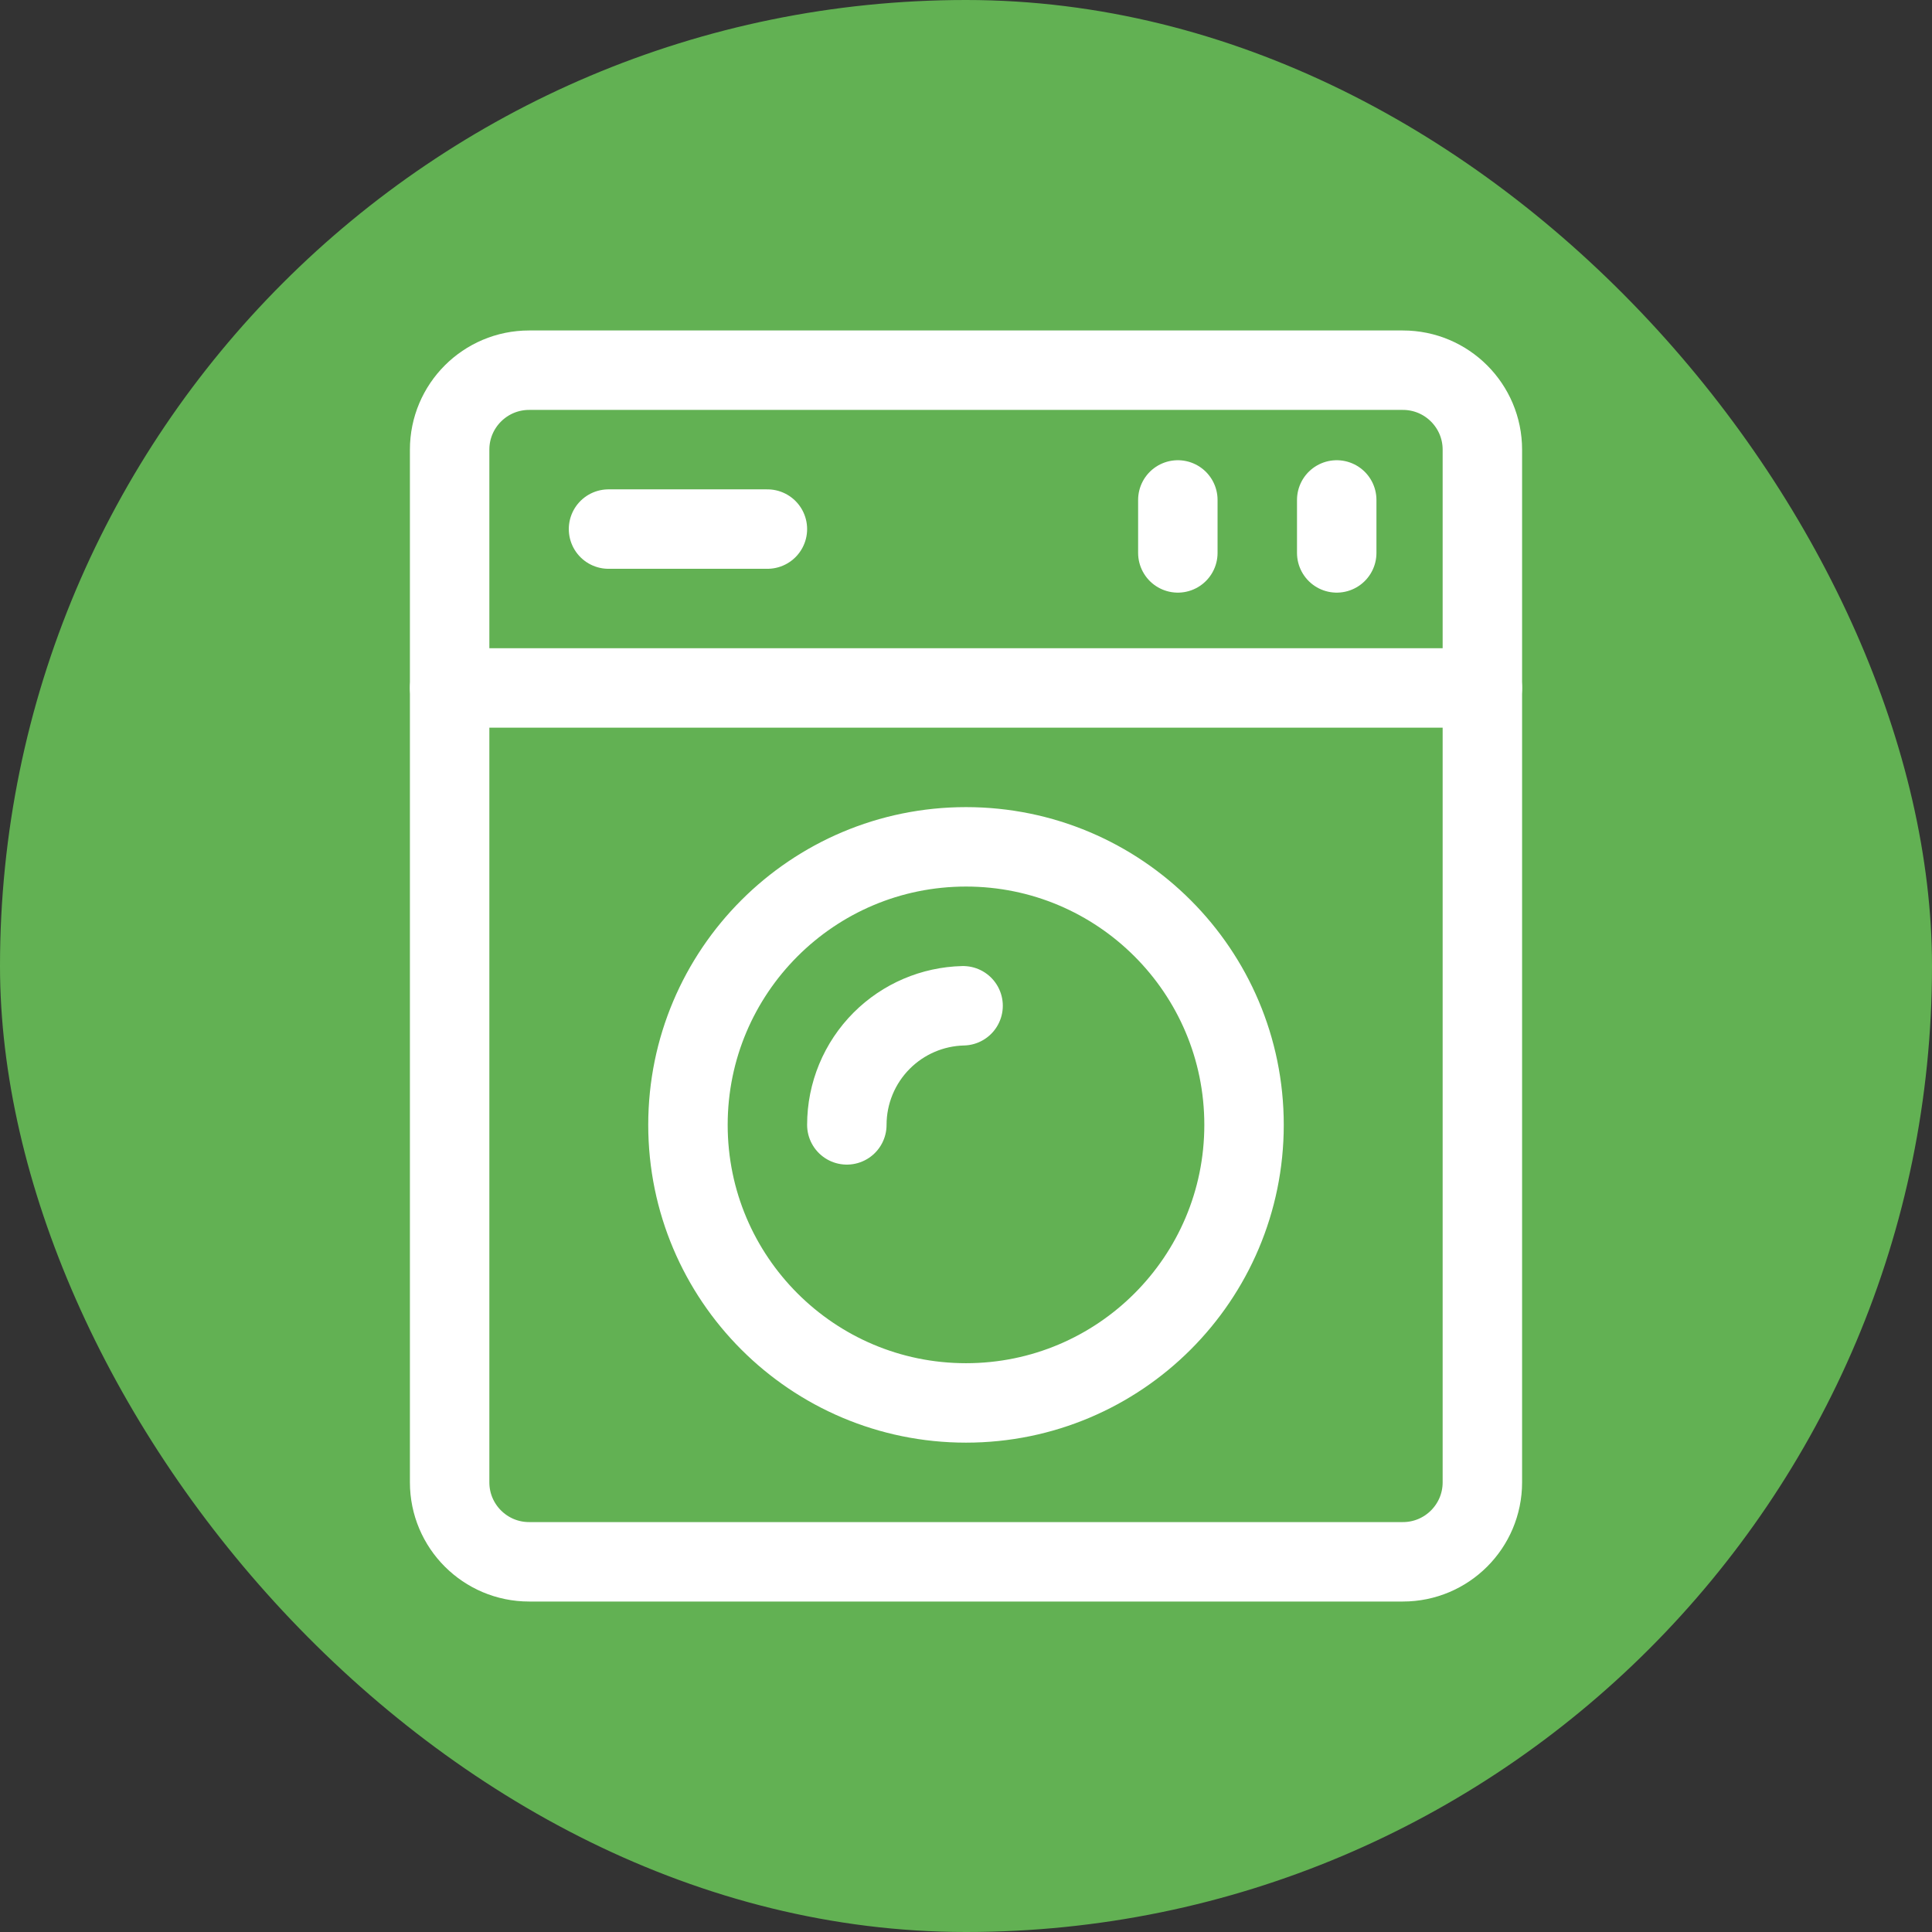
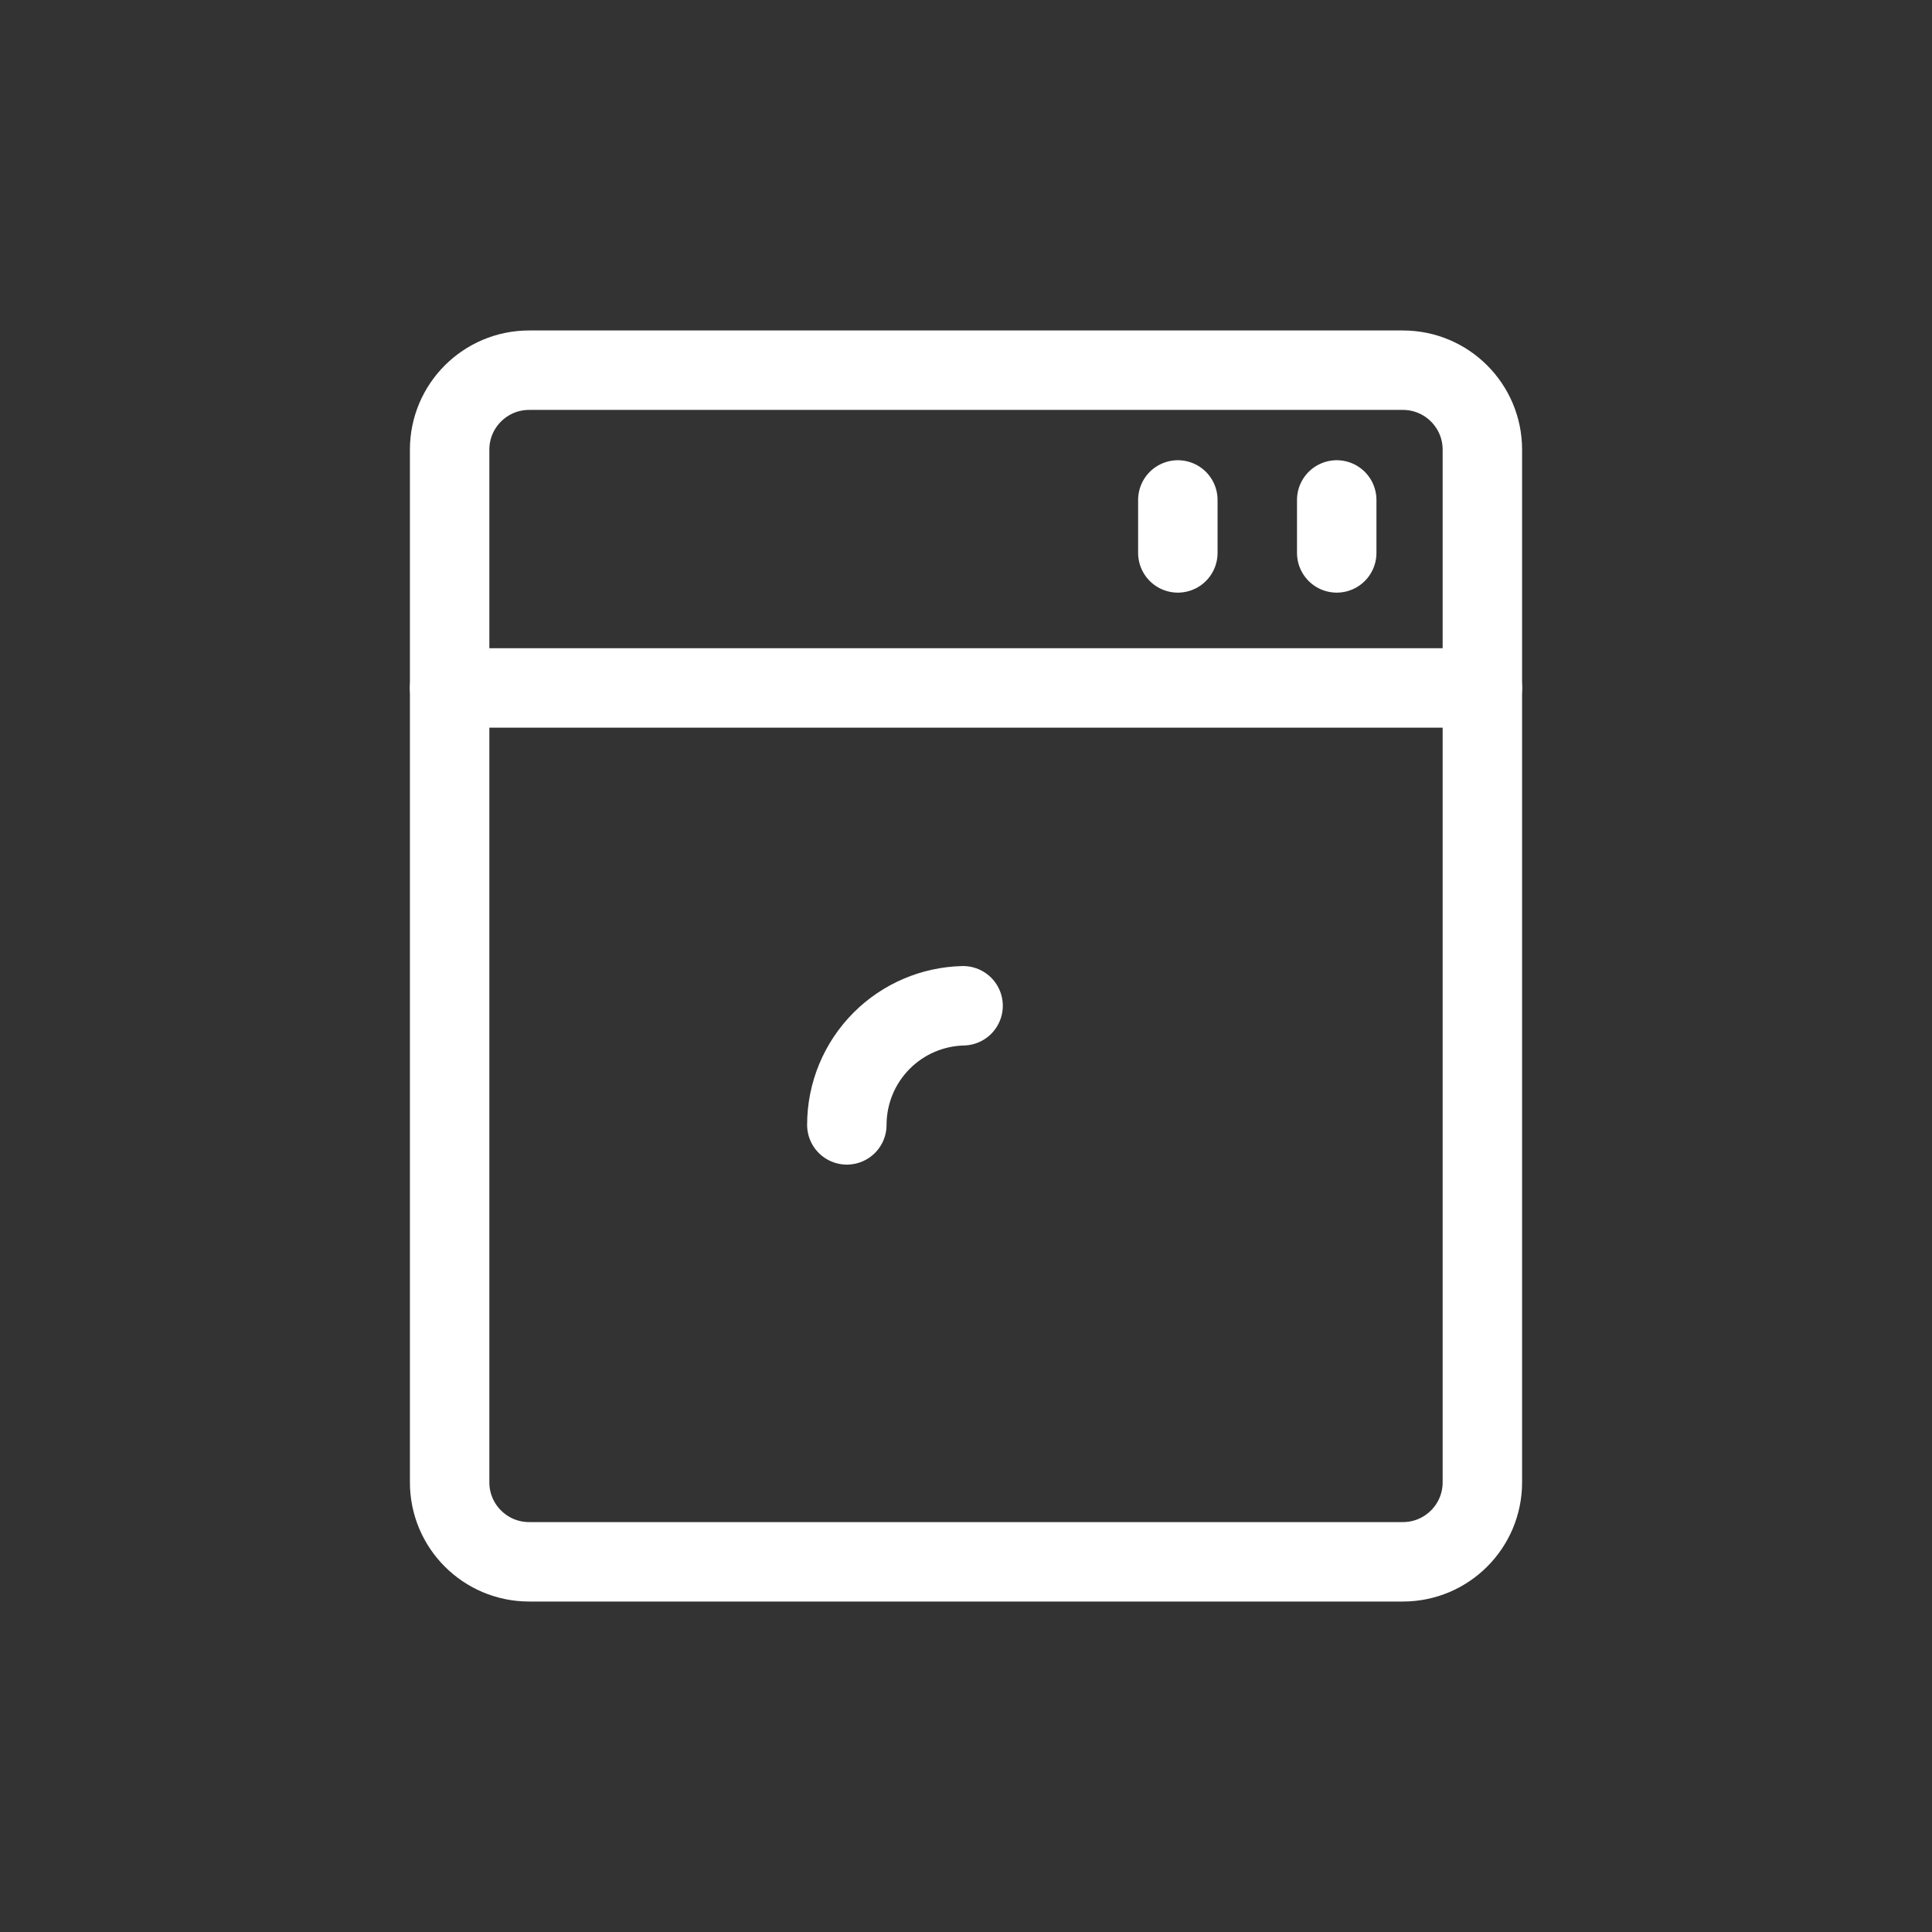
<svg xmlns="http://www.w3.org/2000/svg" width="81px" height="81px" viewBox="-6.24 -6.24 36.48 36.48" fill="none">
  <rect x="-6.24" y="-6.24" width="36.48" height="36.48" fill="#333333" stroke="none" />
  <g id="SVGRepo_bgCarrier" stroke-width="0">
-     <rect x="-6.24" y="-6.24" width="36.48" height="36.48" rx="18.24" fill="#62b153" strokewidth="0" />
-   </g>
+     </g>
  <g id="SVGRepo_tracerCarrier" stroke-linecap="round" stroke-linejoin="round" />
  <g id="SVGRepo_iconCarrier">
    <path d="M20.25 0.75H3.75C2.922 0.75 2.25 1.422 2.25 2.25V21.75C2.25 22.578 2.922 23.25 3.75 23.25H20.25C21.078 23.25 21.75 22.578 21.75 21.75V2.25C21.75 1.422 21.078 0.75 20.25 0.75Z" stroke="#ffffff" stroke-width="1.5" stroke-linecap="round" stroke-linejoin="round" />
-     <path d="M5.25 3.75H8.25" stroke="#ffffff" stroke-width="1.5" stroke-linecap="round" stroke-linejoin="round" />
    <path d="M19 3.2V4.2" stroke="#ffffff" stroke-width="1.5" stroke-linecap="round" stroke-linejoin="round" />
    <path d="M16 3.2V4.2" stroke="#ffffff" stroke-width="1.5" stroke-linecap="round" stroke-linejoin="round" />
    <path d="M2.25 6.75H21.75" stroke="#ffffff" stroke-width="1.5" stroke-linecap="round" stroke-linejoin="round" />
-     <path d="M12 20.25C14.899 20.25 17.25 17.899 17.25 15C17.25 12.101 14.899 9.75 12 9.75C9.101 9.75 6.75 12.101 6.75 15C6.75 17.899 9.101 20.25 12 20.25Z" stroke="#ffffff" stroke-width="1.5" stroke-linecap="round" stroke-linejoin="round" />
    <path d="M9.75 15C9.75 14.403 9.987 13.831 10.409 13.409C10.818 13 11.368 12.765 11.945 12.751" stroke="#ffffff" stroke-width="1.5" stroke-linecap="round" stroke-linejoin="round" />
  </g>
</svg>